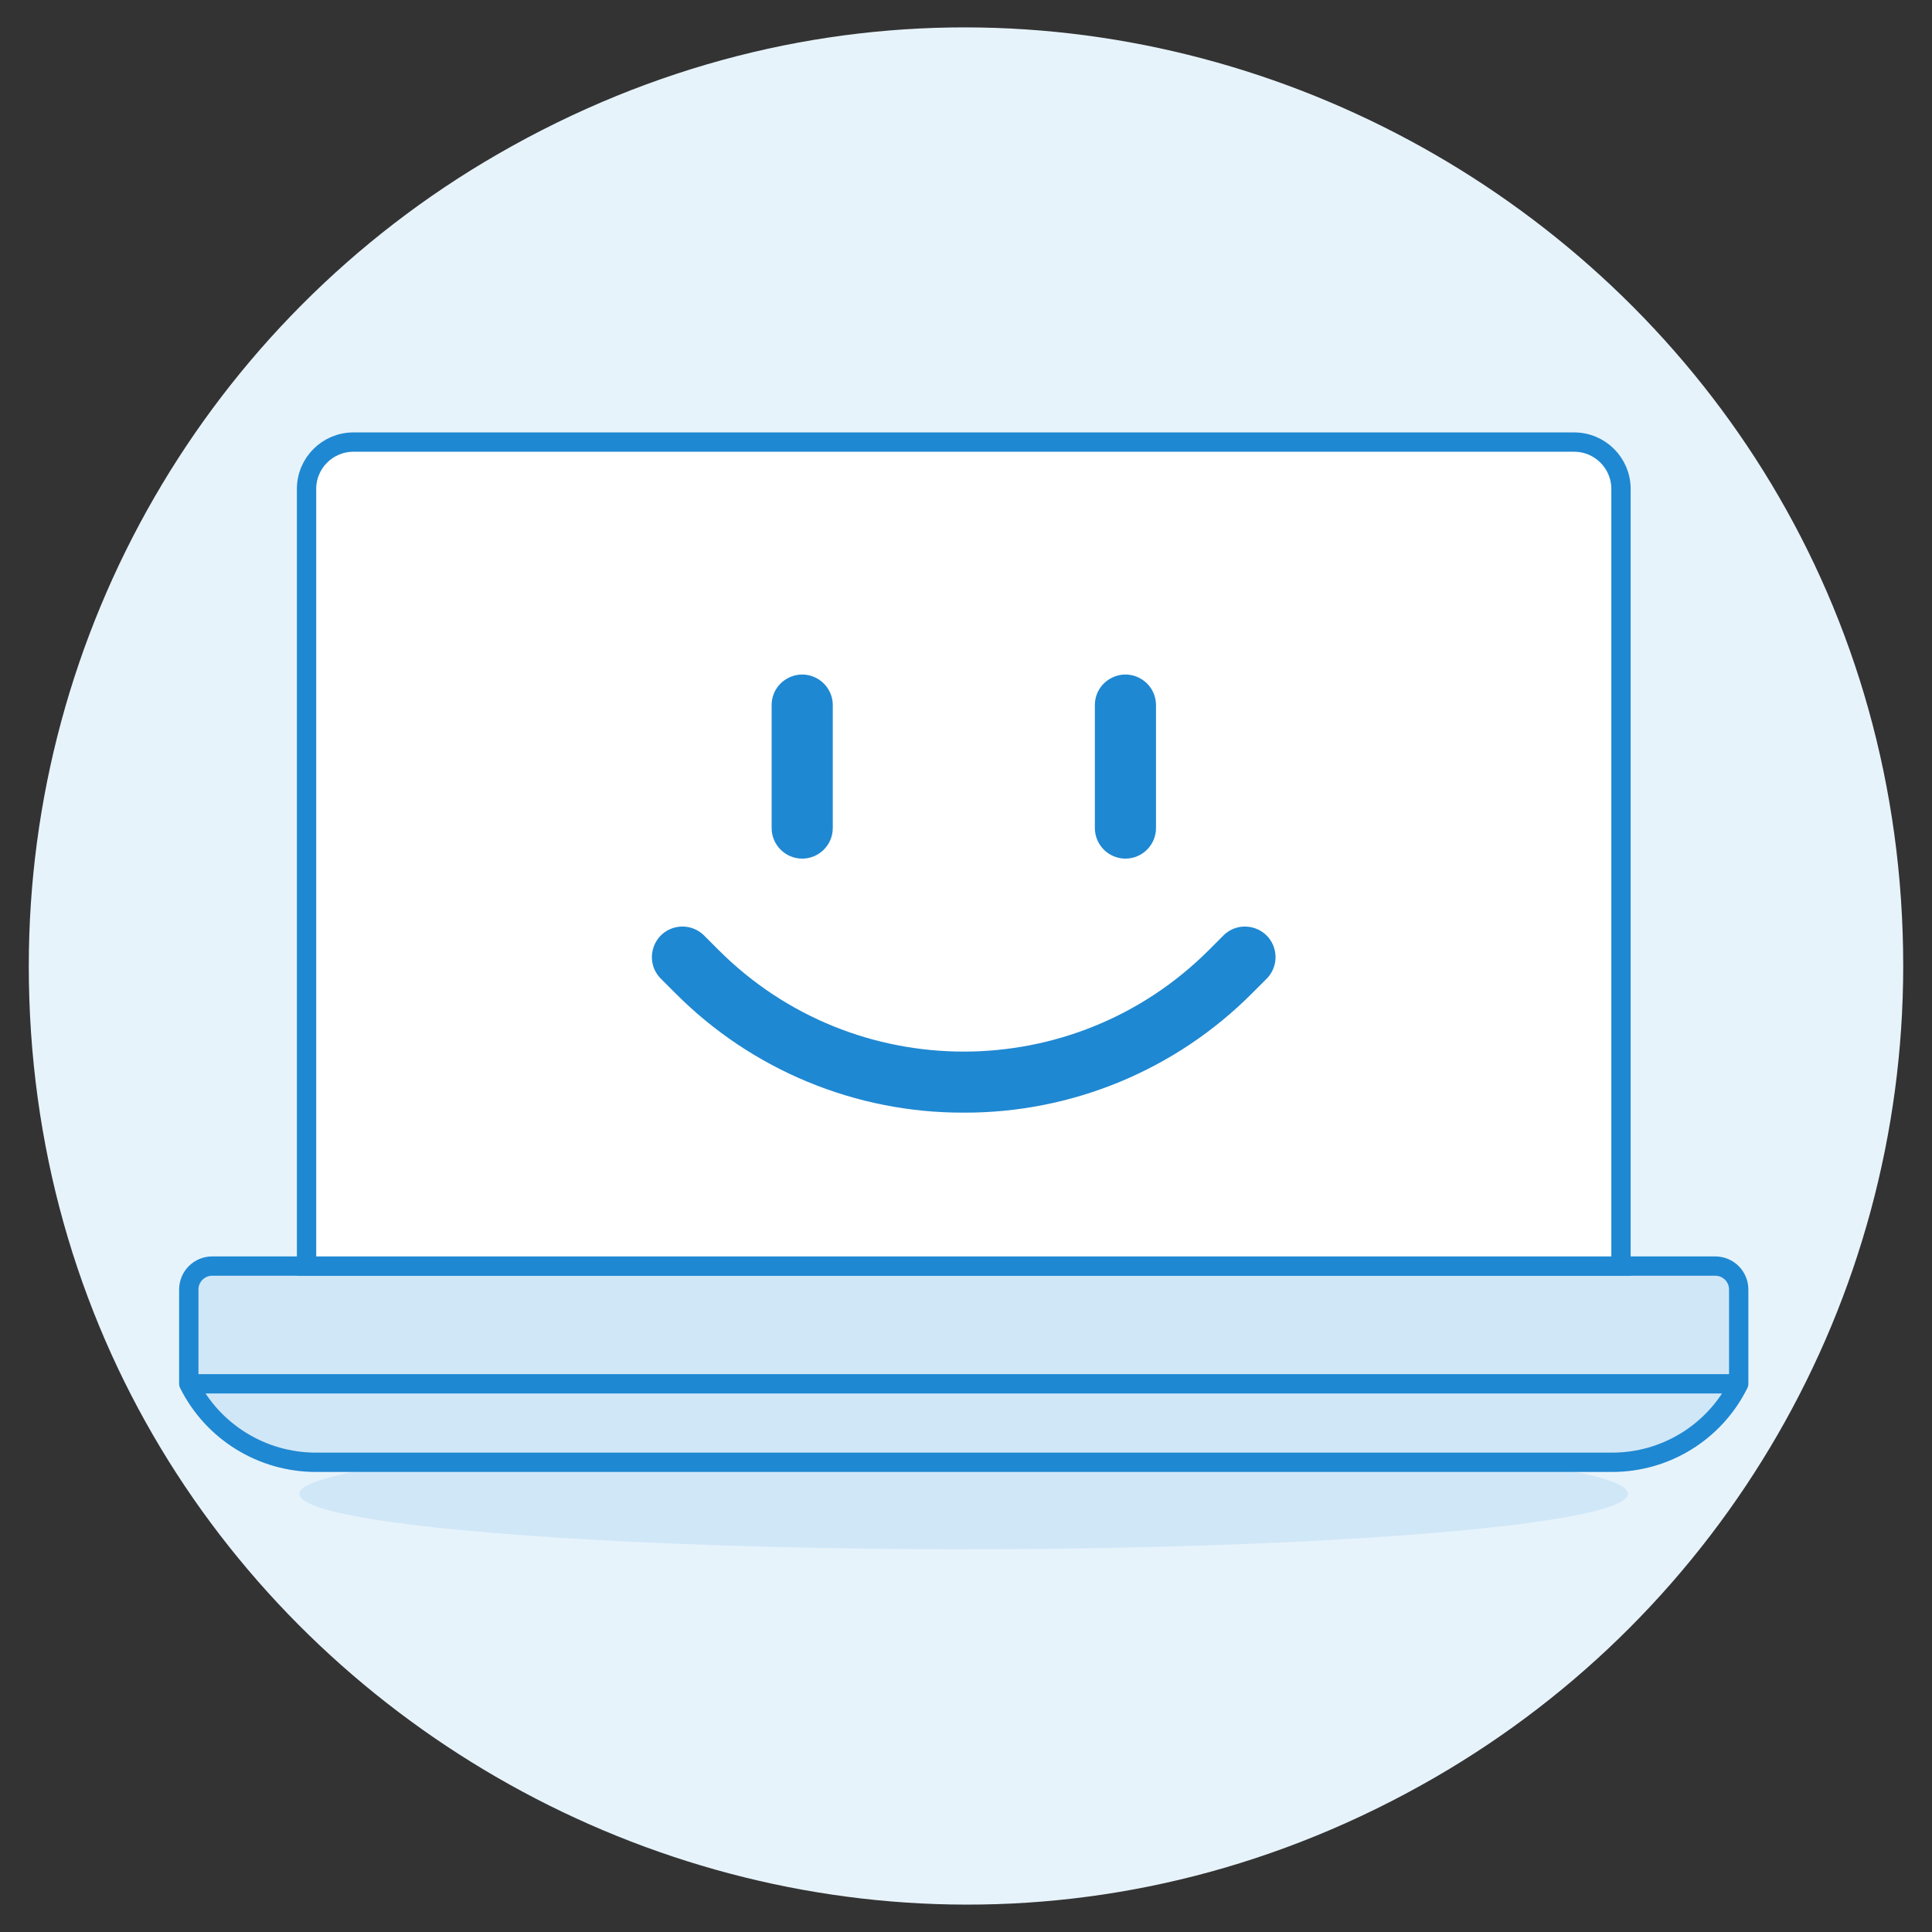
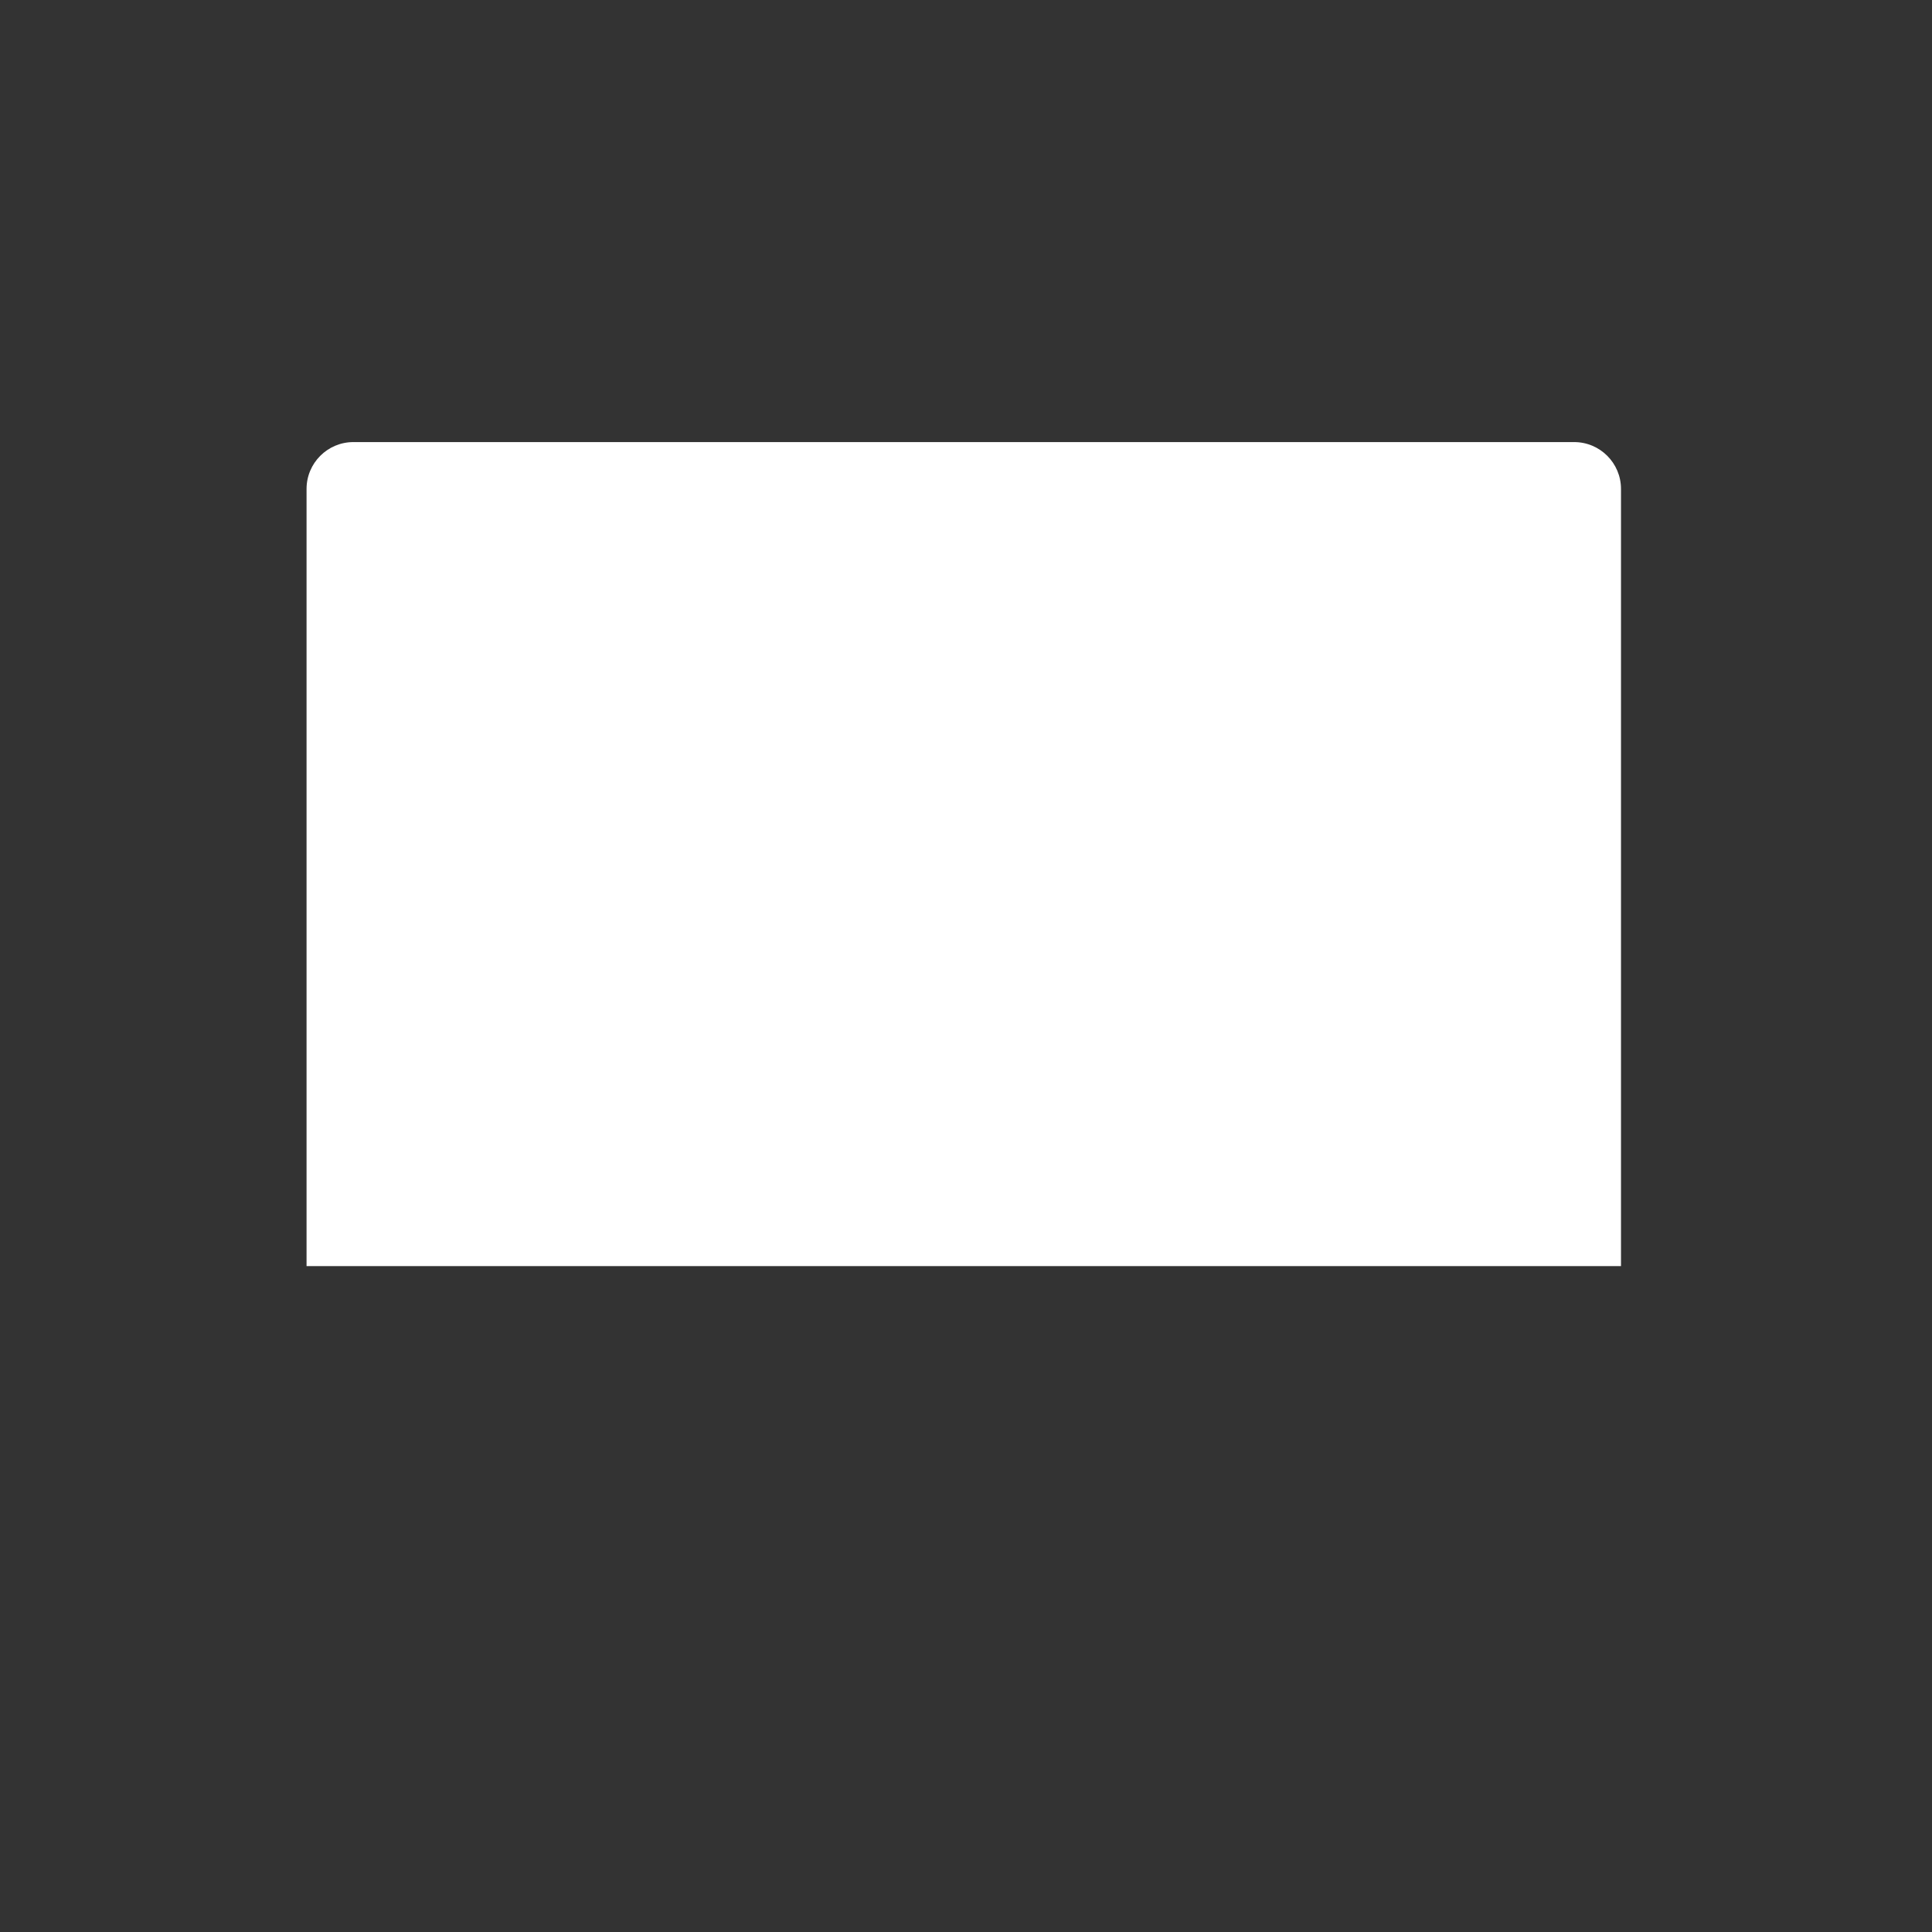
<svg xmlns="http://www.w3.org/2000/svg" viewBox="-0.64 -0.64 128 128" id="Laptop-Smiley-1--Streamline-Ux.svg" height="128" width="128">
  <rect x="-0.64" y="-0.64" width="128" height="128" fill="#333333" stroke="none" />
  <desc>Laptop Smiley 1 Streamline Illustration: https://streamlinehq.com</desc>
-   <path fill="#e7f3fb" d="M1.267 63.36C1.267 111.159 53.011 141.034 94.406 117.134C113.618 106.042 125.453 85.544 125.453 63.36C125.453 15.561 73.709 -14.314 32.314 9.586C13.102 20.678 1.267 41.176 1.267 63.36" stroke-width="1.28" />
-   <path fill="#d0e7f8" d="M19.203 98.329C19.203 101.153 55.876 102.918 85.215 101.506C98.831 100.851 107.219 99.64 107.219 98.329C107.219 95.505 70.546 93.741 41.207 95.152C27.591 95.808 19.203 97.019 19.203 98.329" stroke-width="1.28" />
-   <path d="M113.002 83.241H13.42C12.563 83.24 11.868 83.936 11.868 84.793V91.039H114.554V84.793C114.554 83.936 113.859 83.241 113.002 83.241ZM114.554 91.039H11.868C13.462 94.227 16.72 96.24 20.283 96.24H106.181C109.717 96.238 112.95 94.241 114.534 91.078Z" stroke-linecap="round" stroke-linejoin="round" stroke="#1f88d2" fill="#d0e7f8" stroke-width="1.28" />
  <path d="M103.65 28.649H22.775C21.06 28.649 19.67 30.039 19.67 31.753V83.241H106.755V31.753C106.755 30.039 105.365 28.649 103.65 28.649Z" fill="#ffffff" stroke-width="1.28" />
-   <path d="M103.65 28.649H22.775C21.06 28.649 19.67 30.039 19.67 31.753V83.241H106.755V31.753C106.755 30.039 105.365 28.649 103.65 28.649Z" fill="none" stroke-miterlimit="10" stroke="#1f88d2" stroke-width="1.28" />
-   <path d="M63.205 73.076C56.035 73.095 49.156 70.244 44.102 65.159L43.141 64.198C42.042 63.094 42.55 61.214 44.056 60.814C44.755 60.628 45.499 60.83 46.01 61.342L46.972 62.304C55.941 71.273 70.481 71.273 79.45 62.304L80.411 61.342C81.513 60.24 83.395 60.744 83.799 62.25C83.986 62.949 83.786 63.694 83.275 64.206L82.314 65.167C77.256 70.25 70.375 73.098 63.205 73.076ZM52.501 56.246C51.39 56.24 50.489 55.34 50.483 54.228V46.078C50.483 44.519 52.171 43.545 53.521 44.324C54.148 44.686 54.534 45.355 54.534 46.078V54.22C54.533 55.341 53.622 56.248 52.501 56.246ZM73.916 56.246C72.804 56.24 71.904 55.34 71.898 54.228V46.078C71.898 44.519 73.585 43.545 74.935 44.324C75.562 44.686 75.948 45.355 75.948 46.078V54.22C75.947 55.341 75.037 56.248 73.916 56.246Z" fill="#1f88d2" stroke-width="1.28" />
</svg>